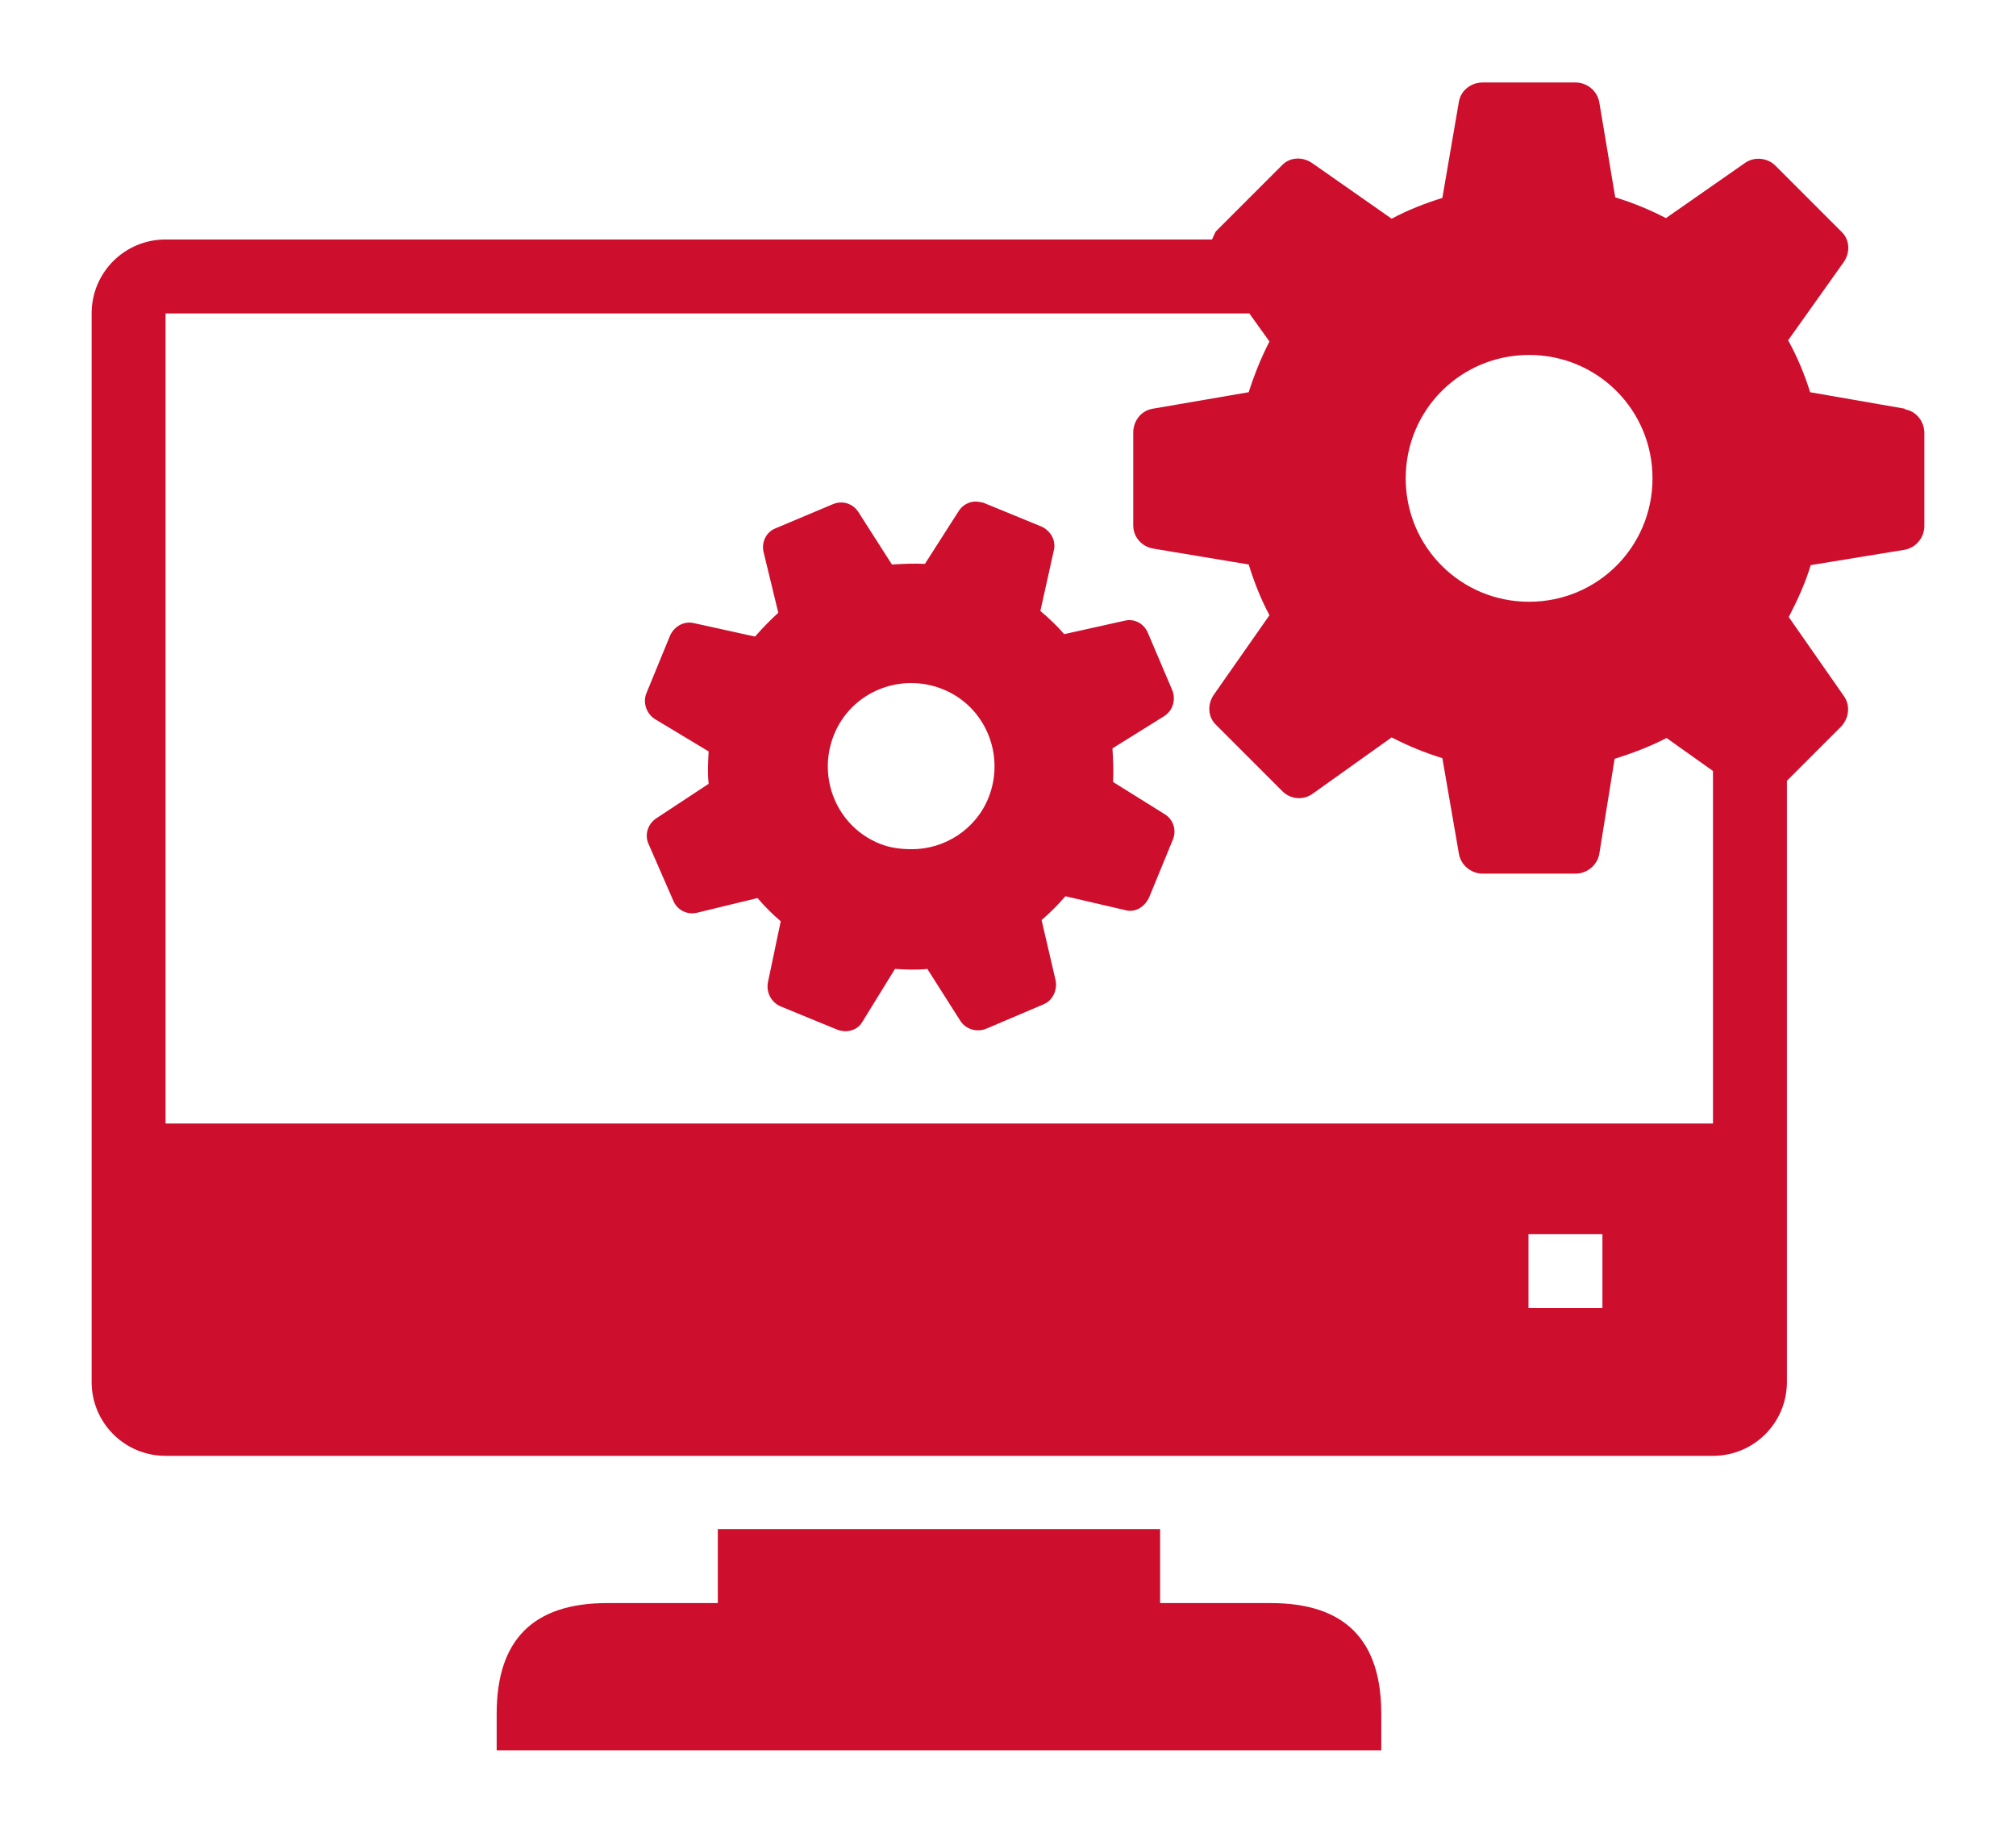
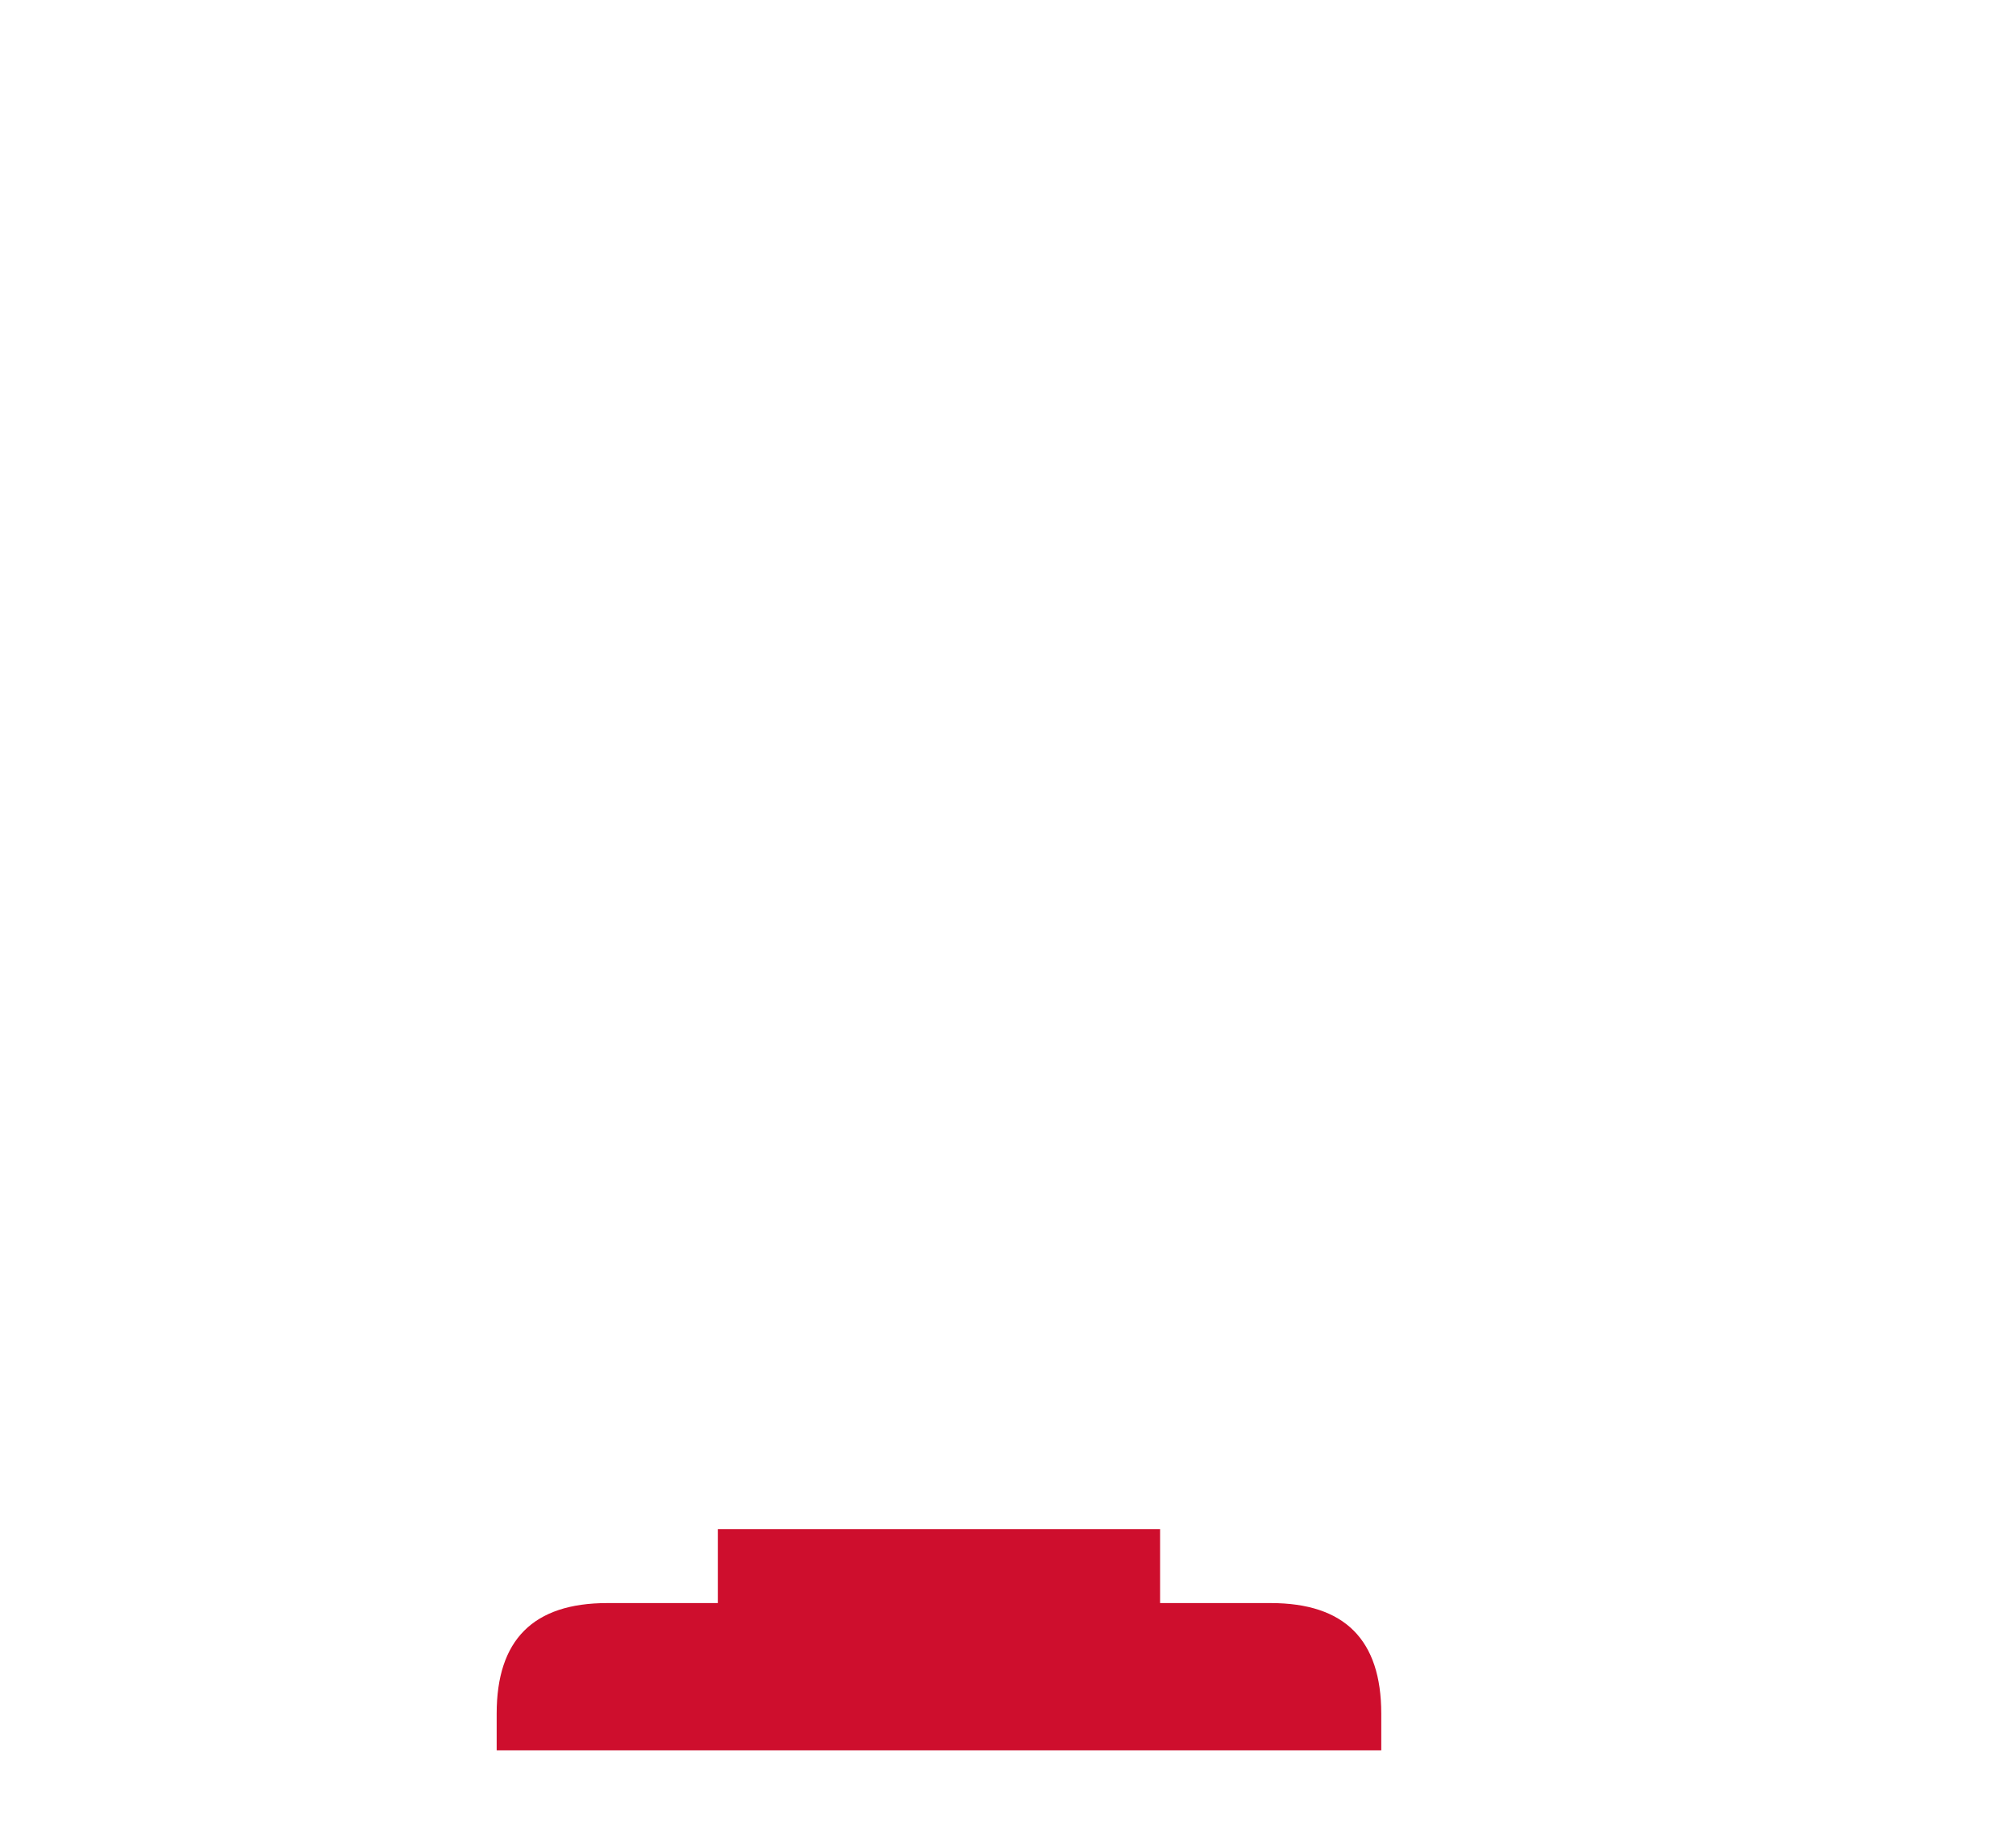
<svg xmlns="http://www.w3.org/2000/svg" id="Layer_1" viewBox="0 0 33 30">
  <defs>
    <style>.cls-1{fill:#ce0e2d;}</style>
  </defs>
  <path class="cls-1" d="m20.8,26.24h-1.81v-1.21h-7.24v1.21h-1.81c-1.21,0-1.81.6-1.81,1.81v.6h14.48v-.6c0-1.21-.6-1.81-1.81-1.81Z" />
-   <path class="cls-1" d="m18.22,12.8c.01-.18,0-.37-.01-.55l.85-.53c.14-.09.19-.27.13-.42l-.4-.94c-.06-.15-.22-.24-.38-.2l-.99.22c-.12-.14-.25-.26-.39-.38l.22-.99c.04-.16-.05-.32-.2-.39l-.95-.39s-.08-.02-.13-.02c-.11,0-.22.06-.28.16l-.55.86c-.18-.01-.36,0-.54.01l-.55-.86c-.09-.14-.26-.19-.41-.13l-.95.4c-.15.06-.23.23-.19.39l.24.99c-.13.12-.26.25-.38.39l-1-.22c-.16-.04-.32.05-.39.2l-.39.95c-.06.15,0,.33.14.42l.88.53c-.01.18-.02.35,0,.53l-.85.56c-.14.09-.2.26-.14.41l.41.94c.06.15.22.24.39.2l.99-.24c.12.14.24.26.38.38l-.21,1c-.03.16.05.32.2.39l.95.39s.08.02.11.02c.12,0,.23-.05.29-.16l.53-.86c.18.01.35.02.53,0l.54.85c.09.14.27.19.42.13l.94-.4c.15-.06.23-.23.2-.39l-.23-.99c.14-.12.27-.25.39-.39l.99.23c.16.04.31-.06.38-.21l.39-.95c.06-.15.01-.32-.13-.41l-.85-.53Zm-2.04.26c-.21.52-.72.84-1.25.84-.18,0-.36-.02-.53-.09-.7-.28-1.03-1.08-.75-1.78.28-.7,1.08-1.03,1.78-.75s1.03,1.08.75,1.78Z" />
-   <path class="cls-1" d="m31.18,6.69l-1.55-.27c-.09-.29-.21-.58-.36-.85l.91-1.28c.11-.16.1-.37-.04-.5l-1.08-1.08c-.13-.13-.35-.15-.5-.04l-1.29.9c-.27-.14-.54-.25-.83-.34l-.26-1.55c-.03-.19-.2-.33-.39-.33h-1.52c-.19,0-.36.13-.39.32l-.27,1.57c-.29.09-.57.2-.83.34l-1.3-.91c-.16-.11-.37-.1-.5.04l-1.08,1.08s-.04.08-.06.13H2.71c-.67,0-1.21.54-1.21,1.21v17.49c0,.67.54,1.21,1.21,1.21h25.33c.67,0,1.21-.54,1.21-1.21v-9.84l.89-.89c.13-.14.15-.35.04-.5l-.9-1.29c.14-.27.27-.55.36-.85l1.53-.25c.19-.03.33-.2.33-.39v-1.52c0-.19-.13-.36-.32-.39Zm-4.13,1.14c0,1.12-.9,2.02-2.02,2.02s-2.02-.9-2.02-2.02.9-2.02,2.02-2.02,2.02.9,2.02,2.02Zm-.82,13.58h-1.21v-1.21h1.21v1.21Zm-23.52-3.02V5.13h17.74l.33.46c-.14.27-.25.55-.34.83l-1.57.27c-.19.03-.32.2-.32.39v1.52c0,.19.14.35.33.38l1.56.26c.09.29.2.57.34.83l-.91,1.3c-.11.16-.1.37.04.5l1.08,1.08c.14.14.35.15.5.04l1.29-.92c.27.14.54.25.83.34l.27,1.56c.03.19.2.33.39.33h1.52c.19,0,.36-.14.39-.33l.25-1.55c.29-.09.58-.2.85-.34l.76.54v5.77H2.71Z" />
</svg>